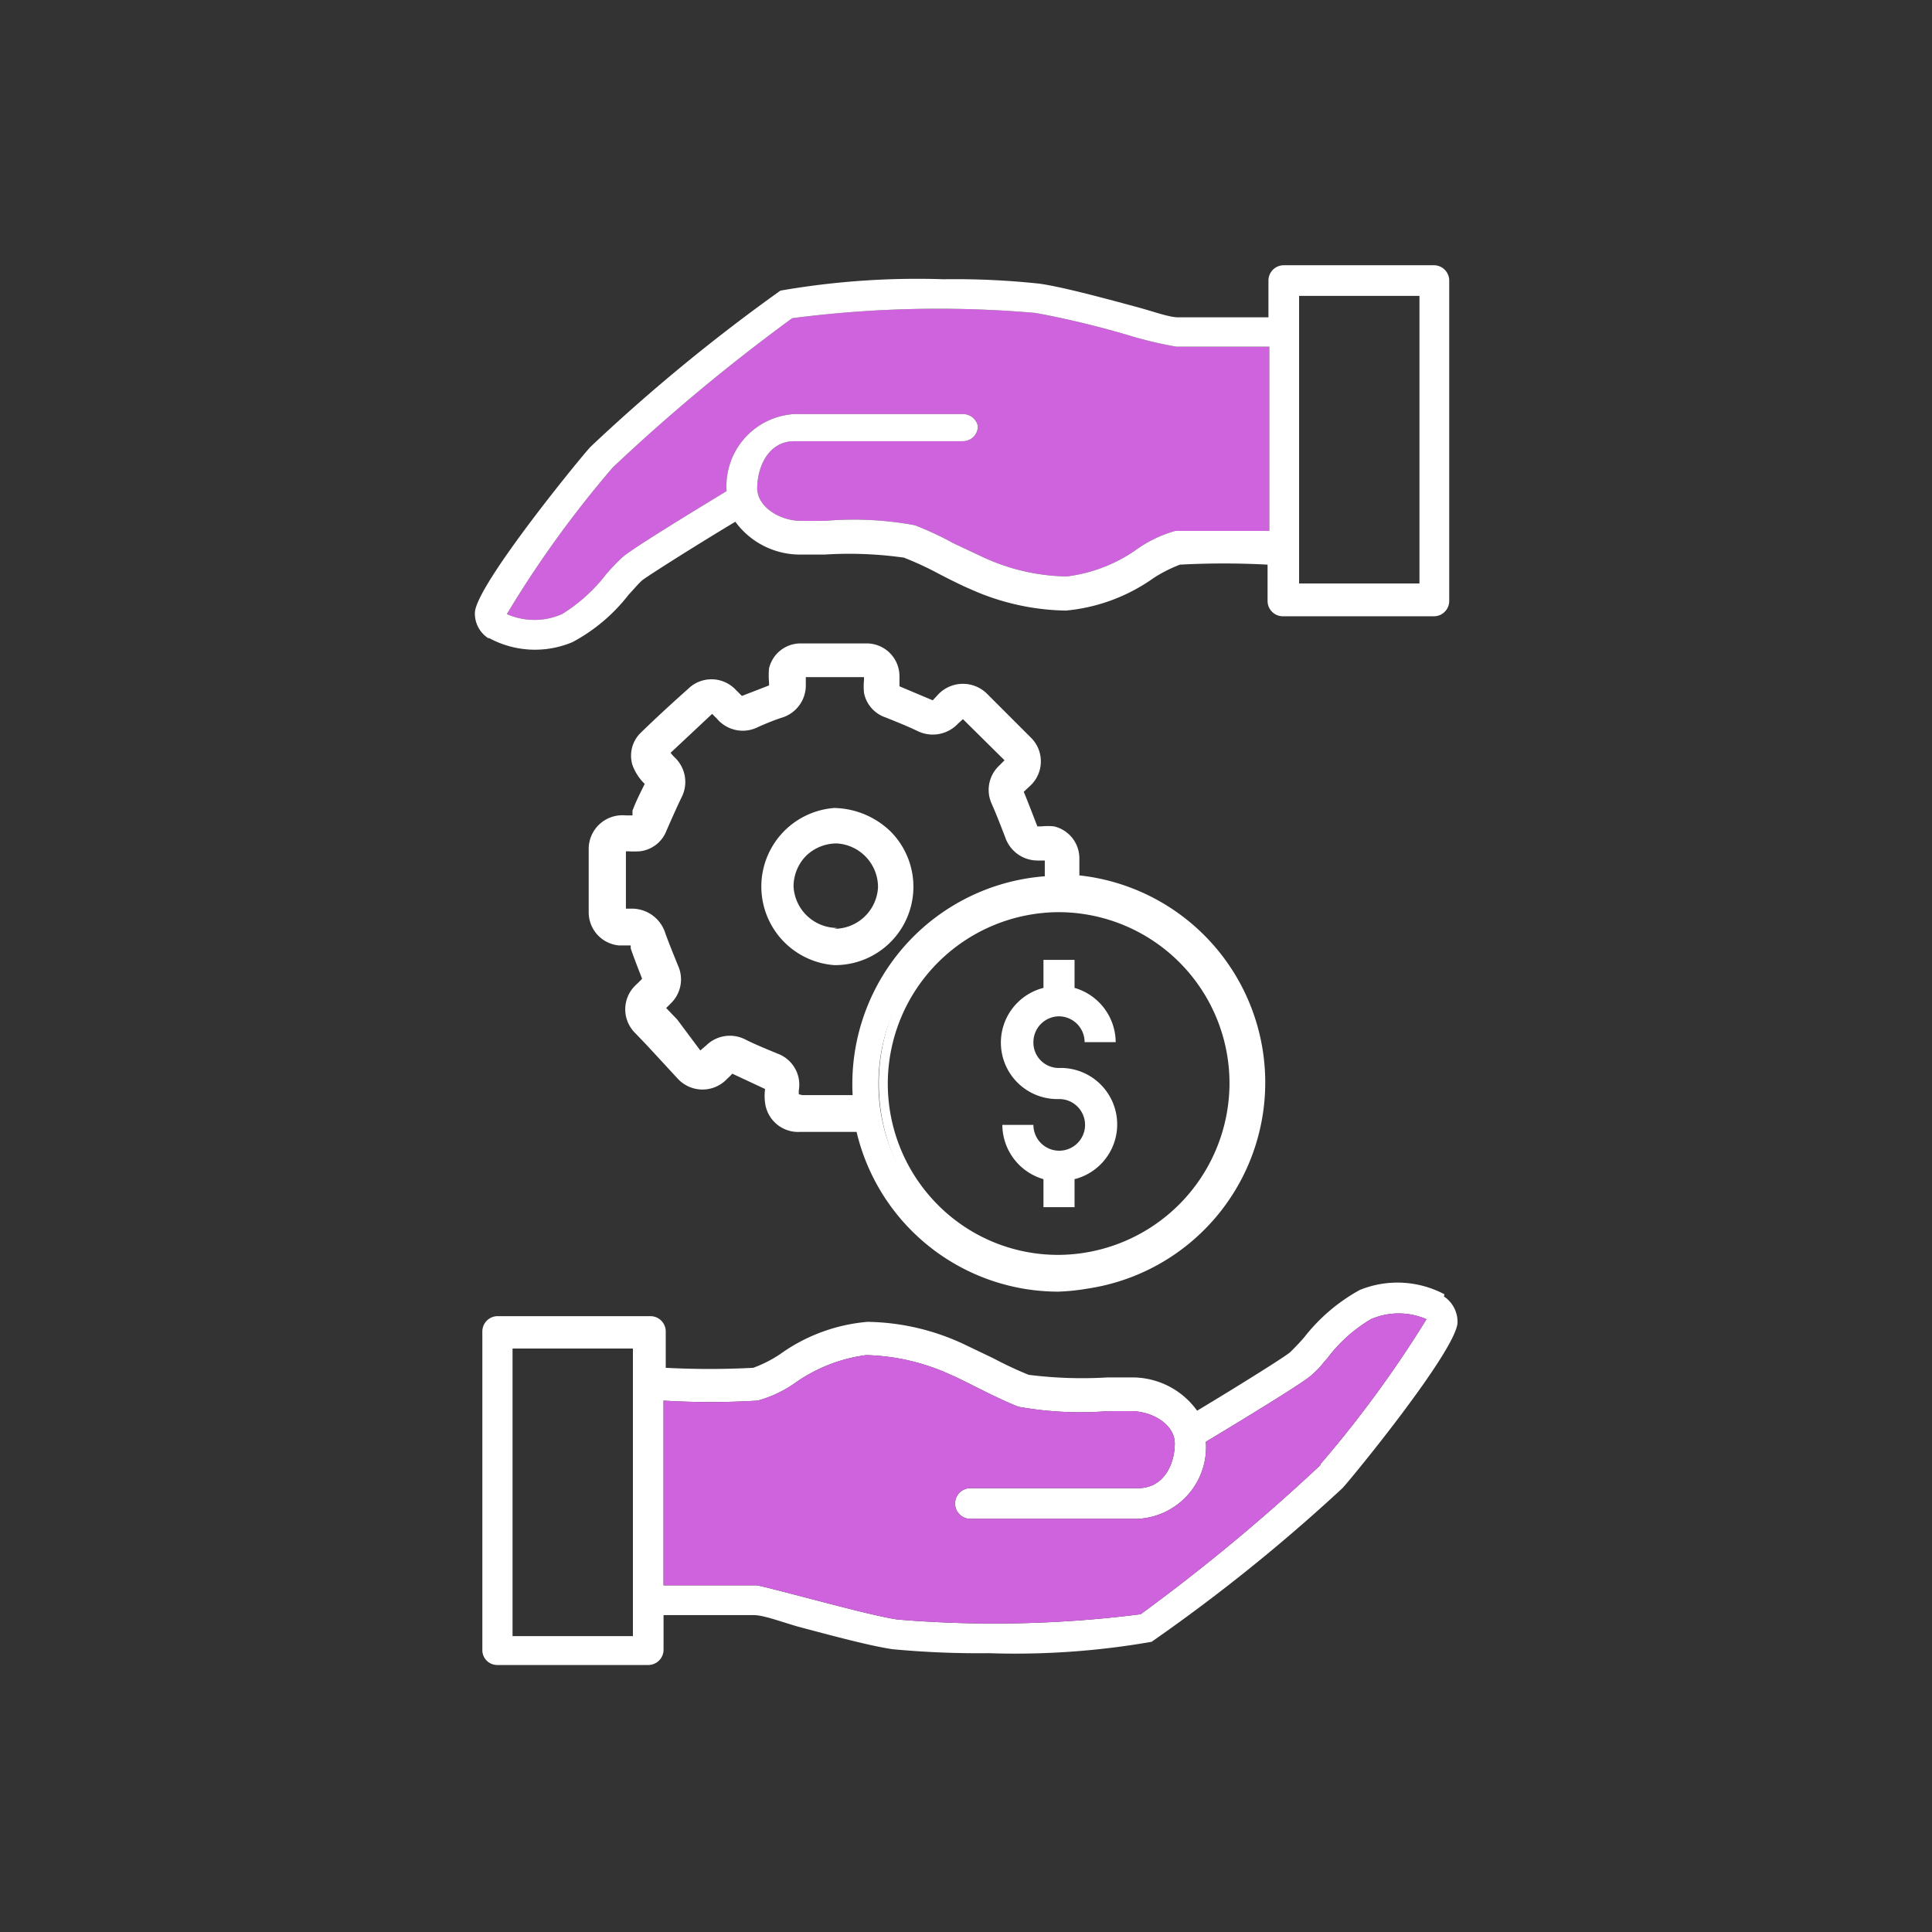
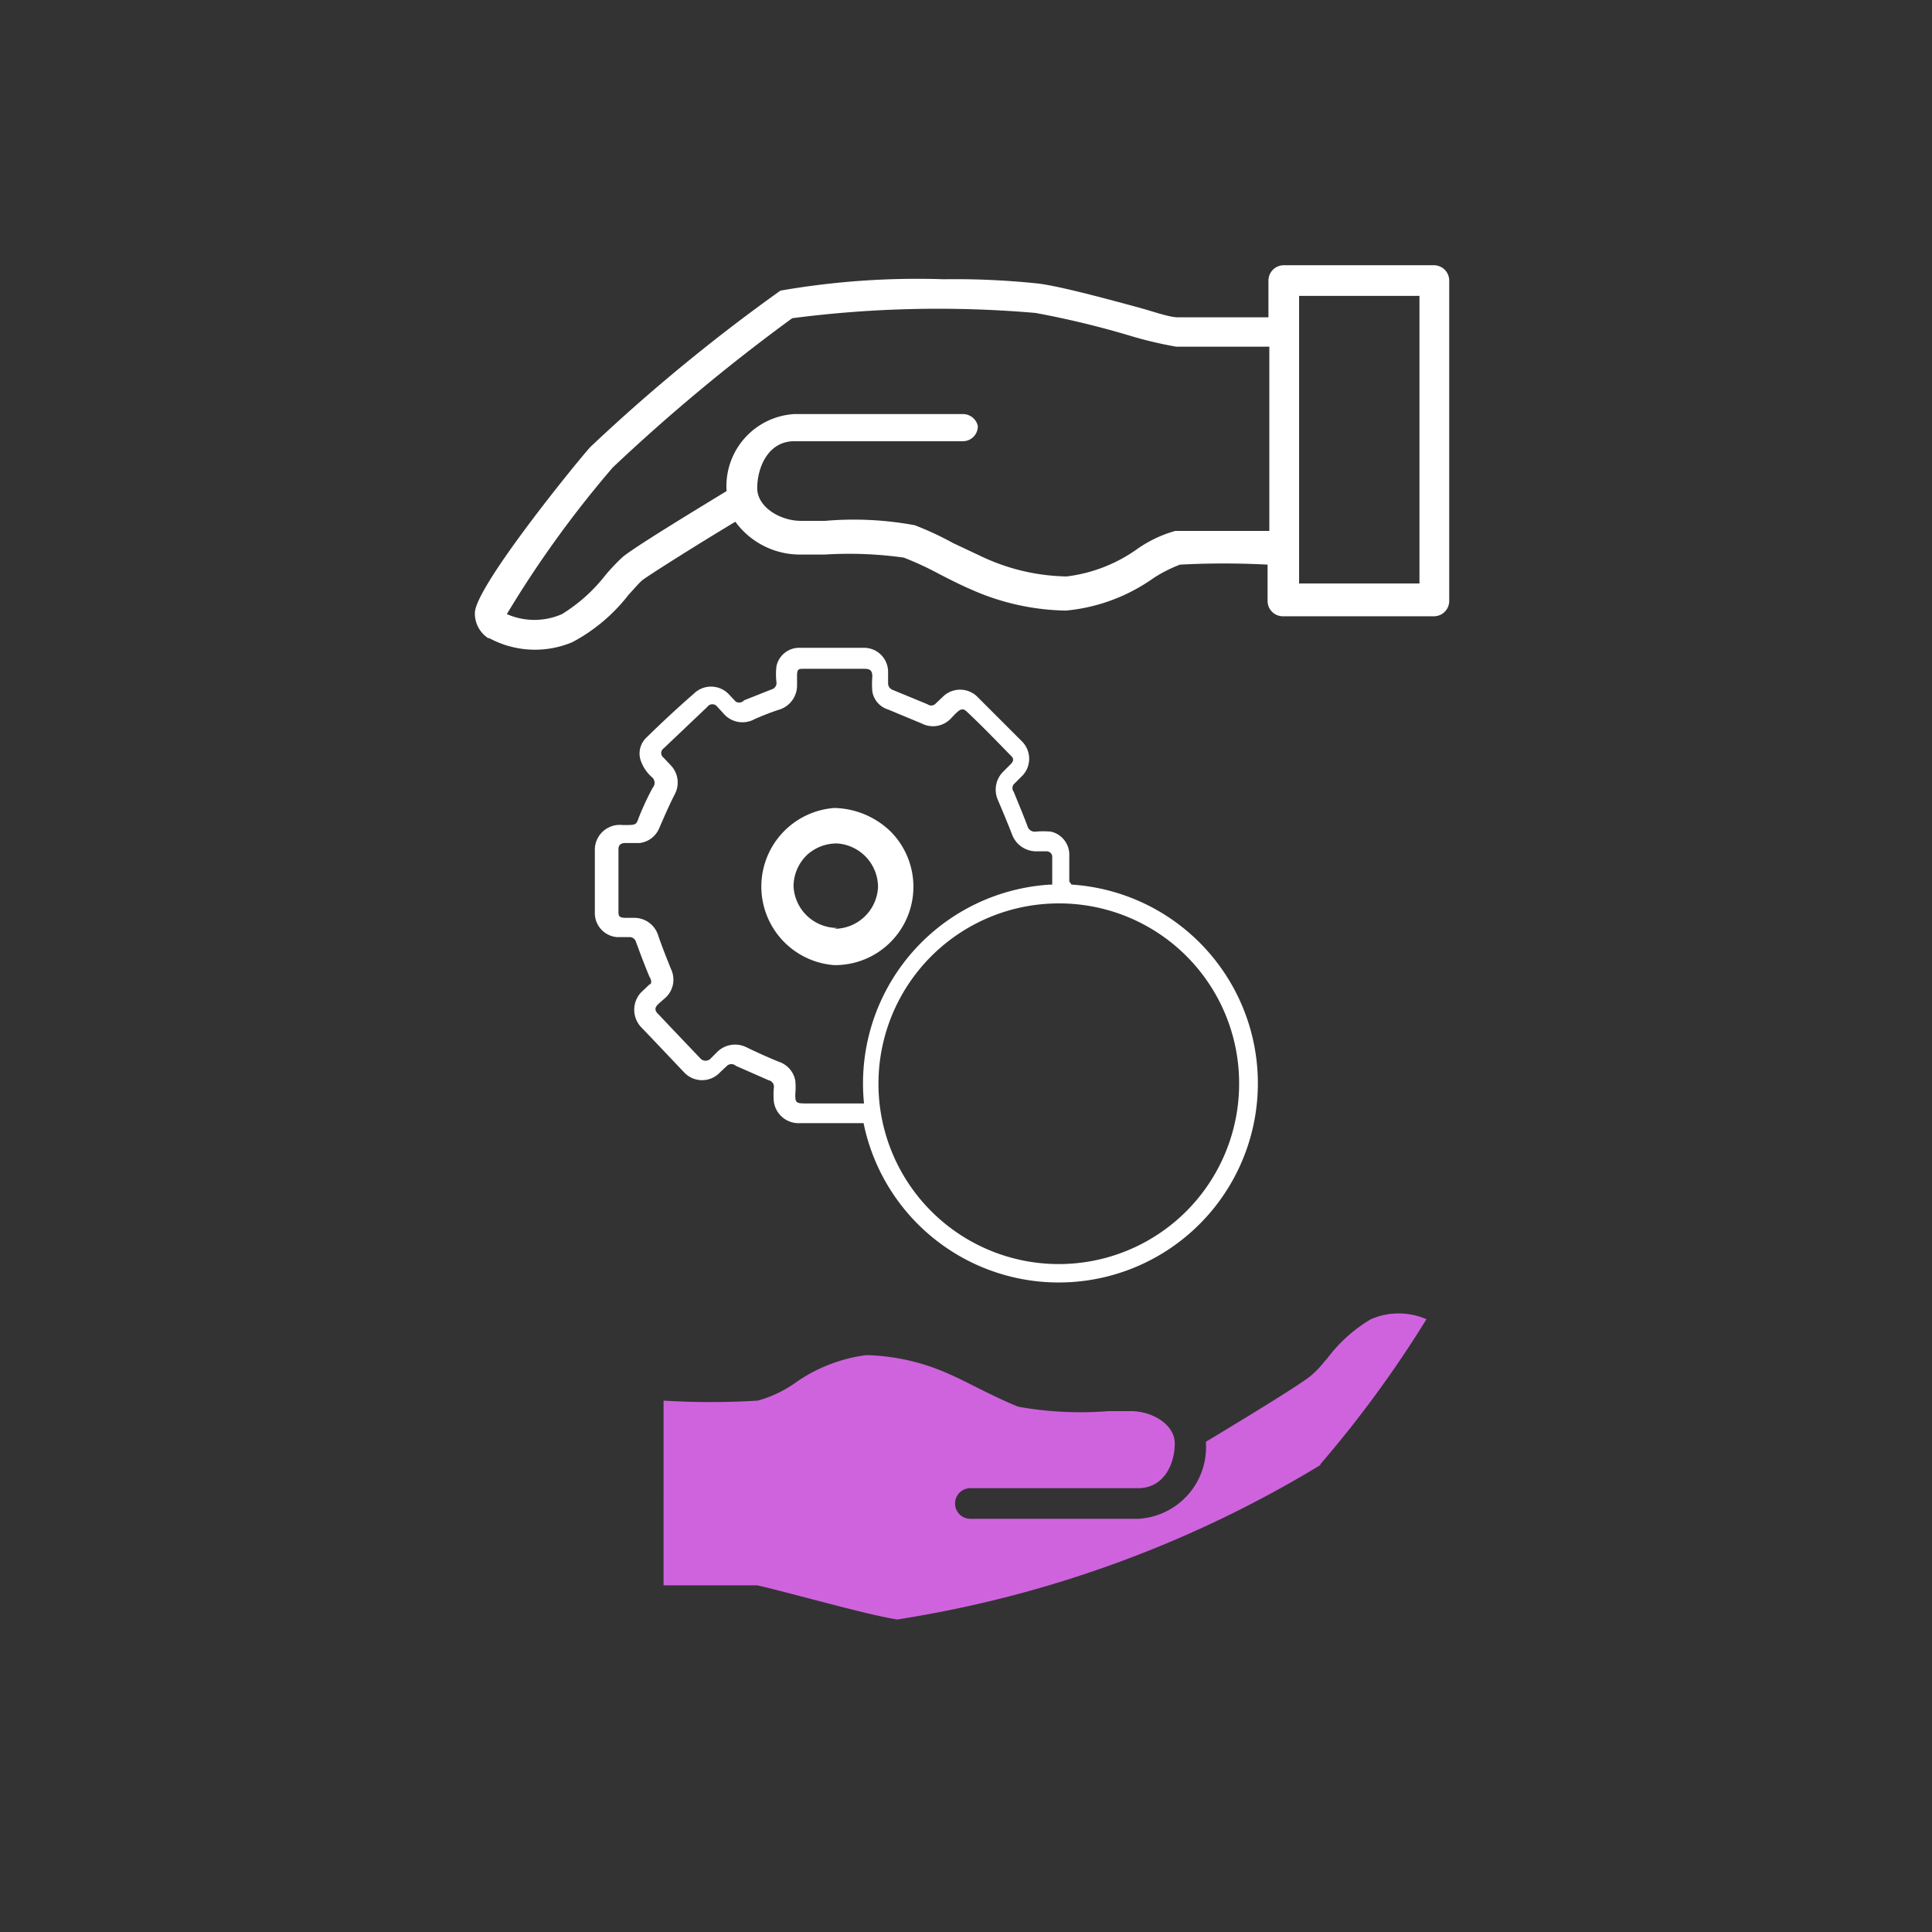
<svg xmlns="http://www.w3.org/2000/svg" viewBox="0 0 44.14 44.14">
  <rect x="0" y="0" width="44.14" height="44.14" fill="#333333" stroke="none" />
  <defs>
    <style>.cls-1{fill:#fff;}.cls-2{fill:#cf63de;}</style>
  </defs>
  <g id="B_17_Connected_Insurer" data-name="B 17 Connected Insurer">
    <path class="cls-1" d="M24.48,20.21a4.55,4.55,0,1,1-4.75,5.45H18.28a.57.57,0,0,1-.6-.49,1.69,1.69,0,0,1,0-.32.15.15,0,0,0-.12-.17l-.75-.33a.15.15,0,0,0-.2,0l-.16.15a.56.56,0,0,1-.82,0l-.74-.78-.24-.25a.58.58,0,0,1,0-.8l.19-.18c.05,0,.05-.1,0-.17-.11-.26-.21-.53-.31-.8a.15.15,0,0,0-.15-.11l-.28,0a.55.55,0,0,1-.51-.55c0-.49,0-1,0-1.46a.57.57,0,0,1,.64-.55c.36,0,.29,0,.4-.26s.18-.4.28-.59a.17.17,0,0,0,0-.23.91.91,0,0,1-.27-.39.5.5,0,0,1,.13-.53q.54-.53,1.08-1a.56.56,0,0,1,.79,0l.17.18A.15.15,0,0,0,17,16l.63-.25a.15.15,0,0,0,.11-.16,1.53,1.53,0,0,1,0-.37.53.53,0,0,1,.53-.42h1.46a.55.55,0,0,1,.56.56v.25a.16.16,0,0,0,.1.15l.8.33a.14.14,0,0,0,.17,0l.17-.16a.56.56,0,0,1,.81,0l1,1a.56.56,0,0,1,0,.81l-.18.18a.14.14,0,0,0,0,.17c.11.27.22.53.32.8a.17.17,0,0,0,.18.11,2,2,0,0,1,.35,0,.54.54,0,0,1,.42.54v.6S24.47,20.19,24.48,20.21Zm-.44,0v-.65a.13.13,0,0,0-.12-.11h-.25a.59.59,0,0,1-.55-.39c-.1-.26-.21-.52-.32-.78a.58.58,0,0,1,.11-.64l.18-.18c.07-.07.08-.13,0-.2-.33-.34-.66-.68-1-1-.07-.07-.13-.07-.21,0s-.11.11-.17.17a.56.56,0,0,1-.65.1l-.77-.32a.52.52,0,0,1-.36-.41,1.94,1.94,0,0,1,0-.34c0-.14-.05-.18-.18-.18H18.36c-.11,0-.15,0-.15.16v.2a.58.58,0,0,1-.43.58q-.27.09-.54.21a.57.57,0,0,1-.72-.14l-.13-.14a.14.14,0,0,0-.23,0l-1,.95a.13.13,0,0,0,0,.21l.17.18a.57.57,0,0,1,.09.65c-.13.25-.24.51-.35.76a.56.56,0,0,1-.45.36c-.11,0-.22,0-.33,0s-.16.05-.16.14c0,.47,0,.94,0,1.41,0,.11,0,.15.14.16h.21a.57.57,0,0,1,.56.41c.09.26.19.51.29.76a.56.56,0,0,1-.11.64l-.17.15c-.1.09-.1.16,0,.25l.35.37.6.63a.16.16,0,0,0,.24,0l.15-.15a.58.58,0,0,1,.67-.1c.25.12.49.23.74.33a.56.56,0,0,1,.37.43,1.51,1.51,0,0,1,0,.3c0,.18,0,.22.21.22h1.36A4.55,4.55,0,0,1,24,20.21Zm.16.43a4.12,4.12,0,1,0,4.11,4.13A4.11,4.11,0,0,0,24.2,20.64Z" />
-     <path class="cls-1" d="M24.18,29.51a4.74,4.74,0,0,1-4.61-3.65H18.28a.76.76,0,0,1-.8-.66,1.16,1.16,0,0,1,0-.32l-.75-.35a1.11,1.11,0,0,1-.11.11.77.77,0,0,1-1.14,0L15,24.12l-.25-.27-.24-.25a.76.76,0,0,1,0-1.08c.05-.05.11-.1.16-.16-.09-.23-.18-.46-.26-.69l0-.07h-.27a.76.76,0,0,1-.69-.77c0-.48,0-1,0-1.46a.77.77,0,0,1,.85-.74h.15v0l0-.11c.08-.21.18-.41.28-.61l0,0a1.15,1.15,0,0,1-.28-.43.73.73,0,0,1,.19-.74c.36-.35.72-.68,1.08-1a.76.76,0,0,1,1.07,0l.16.16.62-.24,0-.07a1.77,1.77,0,0,1,0-.32.74.74,0,0,1,.73-.57H19.8a.75.75,0,0,1,.75.76v.22l.76.32.14-.15a.78.78,0,0,1,1.1,0l1,1a.76.76,0,0,1,0,1.09l-.16.15c.11.27.21.53.31.79l.09,0a1.46,1.46,0,0,1,.29,0,.75.75,0,0,1,.58.74V20a4.76,4.76,0,0,1,.19,9.44A5.06,5.06,0,0,1,24.18,29.51Zm-4.45-4.06h.16l0,.16a4.35,4.35,0,1,0,4.53-5.2h-.14l0-.14.2-.05-.2,0v-.67a.34.34,0,0,0-.26-.34.71.71,0,0,0-.21,0h-.1a.35.35,0,0,1-.36-.23l-.33-.8a.35.35,0,0,1,.08-.4l.17-.17a.34.34,0,0,0,0-.52l-1-1a.37.37,0,0,0-.53,0l-.13.14a.38.38,0,0,1-.43.1L20.38,16a.33.33,0,0,1-.23-.34V15.4a.36.36,0,0,0-.36-.36H18.33a.32.32,0,0,0-.33.26.86.86,0,0,0,0,.23v.11a.36.36,0,0,1-.23.34l-.64.25a.35.35,0,0,1-.41-.09L16.54,16A.35.35,0,0,0,16,16L15,17a.33.33,0,0,0-.08.34.69.69,0,0,0,.18.25l0,.05a.37.37,0,0,1,.06.46c-.09.19-.19.38-.27.58l0,.1c-.11.29-.24.31-.57.28a.45.45,0,0,0-.3.09.37.37,0,0,0-.11.27c0,.48,0,1,0,1.45a.34.34,0,0,0,.32.35l.26,0a.34.34,0,0,1,.34.24l0,.09c.09.24.18.47.28.71a.37.37,0,0,1-.08.39l-.18.17a.37.37,0,0,0,0,.52l.24.25.26.27.48.51a.35.35,0,0,0,.53,0,1.08,1.08,0,0,0,.15-.14.37.37,0,0,1,.44-.07c.24.12.49.23.74.33a.35.35,0,0,1,.24.37,2.55,2.55,0,0,0,0,.28.38.38,0,0,0,.42.32h1.44Zm4.47,3.63h0a4.33,4.33,0,0,1,0-8.65h0a4.33,4.33,0,0,1,0,8.65Zm0-8.24A3.92,3.92,0,0,0,21.4,27.5a3.87,3.87,0,0,0,2.78,1.17h0a3.93,3.93,0,0,0,3.91-3.9,3.91,3.91,0,0,0-3.91-3.93Zm-4.87,4.6H19.1l-.79,0c-.29,0-.41-.13-.41-.42v-.26a.37.37,0,0,0-.25-.28c-.26-.11-.51-.21-.75-.33a.39.39,0,0,0-.45.05l-.16.15a.34.34,0,0,1-.52,0l-.68-.71-.27-.29a.4.4,0,0,1-.12-.27.37.37,0,0,1,.15-.26l.06-.06.1-.09a.38.38,0,0,0,.07-.42c-.11-.26-.21-.51-.3-.77a.36.36,0,0,0-.37-.28h-.22a.32.32,0,0,1-.33-.36l0-1.42a.34.34,0,0,1,.37-.33h.31a.33.33,0,0,0,.28-.24L15.2,18a.36.36,0,0,0,0-.43l-.06-.06L15,17.43A.33.33,0,0,1,15,17l1-1a.34.34,0,0,1,.51,0l.14.14a.37.37,0,0,0,.49.1,5.42,5.42,0,0,1,.56-.22.39.39,0,0,0,.29-.39v-.21a.32.32,0,0,1,.35-.35h1.38a.34.34,0,0,1,.38.37v.08a.86.86,0,0,0,0,.23c0,.09.05.19.24.27s.52.2.77.32a.38.38,0,0,0,.43-.07l.18-.17a.33.33,0,0,1,.49,0l1,1a.31.31,0,0,1,0,.48l-.18.18a.36.36,0,0,0-.07.42c.11.26.22.52.32.79a.38.38,0,0,0,.37.26h.24a.32.32,0,0,1,.32.31v.84H24a4.36,4.36,0,0,0-4.17,4.81l0,.22h-.57Zm-1-.42h1.15a4.76,4.76,0,0,1,4.39-5c0-.12,0-.24,0-.36h-.17a.78.78,0,0,1-.73-.52c-.1-.26-.2-.52-.31-.77a.76.76,0,0,1,.15-.86l.14-.14L22,16.43l-.11.1a.79.79,0,0,1-.91.18c-.25-.12-.5-.22-.75-.32a.74.74,0,0,1-.49-.56,1.51,1.51,0,0,1,0-.3v-.06H18.41v.17a.77.77,0,0,1-.56.76c-.18.06-.35.13-.53.21a.77.77,0,0,1-.94-.19l-.11-.11-.95.89.06.07.07.07a.77.77,0,0,1,.12.88c-.12.25-.23.5-.34.75a.74.74,0,0,1-.62.48,2.08,2.08,0,0,1-.25,0H14.3c0,.44,0,.88,0,1.31h.11a.8.8,0,0,1,.79.56c.09.25.19.49.29.74a.76.76,0,0,1-.16.86l-.11.11,0,0,.25.26L16,24l.14-.12a.77.77,0,0,1,.89-.13c.24.12.49.22.73.32a.76.76,0,0,1,.49.58.77.77,0,0,1,0,.26V25Z" />
    <path class="cls-1" d="M19.05,18.66a1.6,1.6,0,1,1-1.6,1.6A1.59,1.59,0,0,1,19.05,18.66Zm0,2.76a1.18,1.18,0,0,0,1.18-1.15,1.19,1.19,0,0,0-1.15-1.18,1.17,1.17,0,1,0,0,2.33Z" />
    <path class="cls-1" d="M19.06,22.05h0a1.8,1.8,0,0,1,0-3.59,1.9,1.9,0,0,1,1.28.53,1.79,1.79,0,0,1-1.26,3.06Zm0-3.19a1.4,1.4,0,0,0-1,.41,1.36,1.36,0,0,0-.4,1,1.38,1.38,0,0,0,1.4,1.39h0a1.39,1.39,0,0,0,1.38-1.4,1.37,1.37,0,0,0-.4-1,1.39,1.39,0,0,0-1-.42h0Zm0,2.76h0a1.36,1.36,0,0,1-1.36-1.35,1.39,1.39,0,0,1,.41-1,1.36,1.36,0,0,1,1-.39,1.37,1.37,0,0,1,0,2.73Zm0-.4h0a1,1,0,0,0,1-.95,1,1,0,0,0-.94-1,1,1,0,0,0-.7.28,1,1,0,0,0-.29.7,1,1,0,0,0,1,.95Z" />
-     <path class="cls-1" d="M24.19,23.22a.59.59,0,0,1,.59.59h.71a1.3,1.3,0,0,0-.94-1.24v-.64h-.71v.64a1.29,1.29,0,0,0,.35,2.54.59.59,0,1,1-.58.59H22.9a1.3,1.3,0,0,0,.94,1.24v.64h.71v-.64a1.29,1.29,0,0,0-.36-2.54.58.58,0,0,1-.58-.59A.59.59,0,0,1,24.19,23.22Z" />
-     <path class="cls-2" d="M14,10.68a42.31,42.31,0,0,1,4.1-3.41,25.84,25.84,0,0,1,5.56-.12,20.78,20.78,0,0,1,2.09.5,9.18,9.18,0,0,0,1.12.27c.32,0,1.82,0,2.13,0v4.21c-.31,0-1.7,0-2.15,0a2.85,2.85,0,0,0-.85.4,3.51,3.51,0,0,1-1.63.64,4.72,4.72,0,0,1-1.91-.44l-.68-.32a7.16,7.16,0,0,0-.88-.41,7.61,7.61,0,0,0-2.05-.1H18.3c-.47,0-1-.31-1-.75s.23-1.07.85-1.07H22a.34.34,0,0,0,.34-.35A.35.35,0,0,0,22,9.46H18.15a1.65,1.65,0,0,0-1.55,1.76c-.59.36-2.16,1.31-2.39,1.52a4.9,4.9,0,0,0-.37.39,3.75,3.75,0,0,1-1,.9,1.56,1.56,0,0,1-1.26,0A24.43,24.43,0,0,1,14,10.68" />
    <path class="cls-1" d="M11.16,14.57a2.2,2.2,0,0,0,1.92.1,4,4,0,0,0,1.28-1.08c.12-.13.23-.26.31-.33s1.13-.74,2.13-1.34a1.83,1.83,0,0,0,1.5.75h.54a8.93,8.93,0,0,1,1.81.07,7.2,7.2,0,0,1,.8.37c.25.13.51.26.72.35a5.53,5.53,0,0,0,2.18.49,4.11,4.11,0,0,0,2-.74,3.16,3.16,0,0,1,.61-.31,18.91,18.91,0,0,1,2,0v.83a.35.35,0,0,0,.35.35h3.45a.35.35,0,0,0,.35-.35V6.41a.35.35,0,0,0-.35-.35H29.33a.35.35,0,0,0-.35.35v.84c-.72,0-1.84,0-2.06,0s-.58-.14-1-.25c-.74-.2-1.67-.45-2.18-.52a18.11,18.11,0,0,0-2.18-.1,18.21,18.21,0,0,0-3.73.26,41,41,0,0,0-4.34,3.57c-.2.21-2.6,3.14-2.64,3.78a.67.67,0,0,0,.32.6M29.68,6.76h2.75v6.57H29.68ZM14,10.68a42.31,42.31,0,0,1,4.1-3.41,25.84,25.84,0,0,1,5.56-.12,20.78,20.78,0,0,1,2.09.5,9.18,9.18,0,0,0,1.12.27c.32,0,1.82,0,2.13,0v4.21c-.31,0-1.7,0-2.15,0a2.85,2.85,0,0,0-.85.4,3.51,3.51,0,0,1-1.63.64,4.72,4.72,0,0,1-1.91-.44l-.68-.32a7.16,7.16,0,0,0-.88-.41,7.61,7.61,0,0,0-2.05-.1H18.3c-.47,0-1-.31-1-.75s.23-1.07.85-1.07H22a.34.34,0,0,0,.34-.35A.35.35,0,0,0,22,9.46H18.15a1.65,1.65,0,0,0-1.55,1.76c-.59.36-2.16,1.31-2.39,1.52a4.9,4.9,0,0,0-.37.39,3.75,3.75,0,0,1-1,.9,1.56,1.56,0,0,1-1.26,0A24.43,24.43,0,0,1,14,10.68" />
-     <path class="cls-1" d="M33,29.57a2.29,2.29,0,0,0-1.93-.1,4.13,4.13,0,0,0-1.27,1.08c-.12.14-.24.26-.32.34s-1.13.74-2.13,1.34a1.82,1.82,0,0,0-1.5-.76H25.3a9.71,9.71,0,0,1-1.8-.06,8.82,8.82,0,0,1-.81-.38L22,30.7a5.35,5.35,0,0,0-2.18-.5,4,4,0,0,0-2,.74,2.88,2.88,0,0,1-.61.31,19.1,19.1,0,0,1-2,0v-.83a.35.35,0,0,0-.35-.35H11.36a.35.35,0,0,0-.34.35v7.27a.34.34,0,0,0,.34.35h3.45a.35.35,0,0,0,.35-.35V36.9c.72,0,1.84,0,2.06,0s.59.14,1,.26c.75.2,1.68.45,2.18.52a21.12,21.12,0,0,0,2.19.09,18.09,18.09,0,0,0,3.72-.26A40,40,0,0,0,30.67,34c.2-.21,2.59-3.13,2.63-3.78a.7.7,0,0,0-.31-.6M14.46,37.38H11.71V30.81h2.75Zm15.71-3.91a43.65,43.65,0,0,1-4.11,3.41A26.49,26.49,0,0,1,20.5,37c-.46-.07-1.36-.31-2.09-.5s-1-.26-1.12-.28c-.31,0-1.82,0-2.13,0V32a17.75,17.75,0,0,0,2.15,0,2.74,2.74,0,0,0,.85-.4,3.62,3.62,0,0,1,1.63-.64,4.89,4.89,0,0,1,1.91.44c.19.08.44.21.68.33s.65.32.89.41a8,8,0,0,0,2.05.1h.52c.48,0,1,.3,1,.74S26.61,34,26,34H22.17a.35.35,0,0,0,0,.7H26a1.64,1.64,0,0,0,1.55-1.76c.6-.36,2.17-1.31,2.4-1.51s.23-.24.37-.39a3.43,3.43,0,0,1,1-.9,1.59,1.59,0,0,1,1.27,0,26,26,0,0,1-2.43,3.32" />
-     <path class="cls-2" d="M30.17,33.47a43.65,43.65,0,0,1-4.11,3.41A26.49,26.49,0,0,1,20.5,37c-.46-.07-1.36-.31-2.09-.5s-1-.26-1.12-.28c-.31,0-1.82,0-2.13,0V32a17.75,17.75,0,0,0,2.15,0,2.74,2.74,0,0,0,.85-.4,3.62,3.62,0,0,1,1.63-.64,4.89,4.89,0,0,1,1.91.44c.19.08.44.21.68.33s.65.32.89.41a8,8,0,0,0,2.05.1h.52c.48,0,1,.3,1,.74S26.61,34,26,34H22.17a.35.35,0,0,0,0,.7H26a1.64,1.64,0,0,0,1.55-1.76c.6-.36,2.17-1.31,2.4-1.51s.23-.24.37-.39a3.43,3.43,0,0,1,1-.9,1.59,1.59,0,0,1,1.27,0,26,26,0,0,1-2.43,3.32" />
+     <path class="cls-2" d="M30.17,33.47A26.49,26.49,0,0,1,20.5,37c-.46-.07-1.36-.31-2.09-.5s-1-.26-1.12-.28c-.31,0-1.82,0-2.13,0V32a17.75,17.75,0,0,0,2.15,0,2.74,2.74,0,0,0,.85-.4,3.62,3.62,0,0,1,1.63-.64,4.89,4.89,0,0,1,1.91.44c.19.08.44.21.68.33s.65.32.89.41a8,8,0,0,0,2.05.1h.52c.48,0,1,.3,1,.74S26.61,34,26,34H22.17a.35.35,0,0,0,0,.7H26a1.64,1.64,0,0,0,1.55-1.76c.6-.36,2.17-1.31,2.4-1.51s.23-.24.37-.39a3.43,3.43,0,0,1,1-.9,1.59,1.59,0,0,1,1.27,0,26,26,0,0,1-2.43,3.32" />
  </g>
</svg>